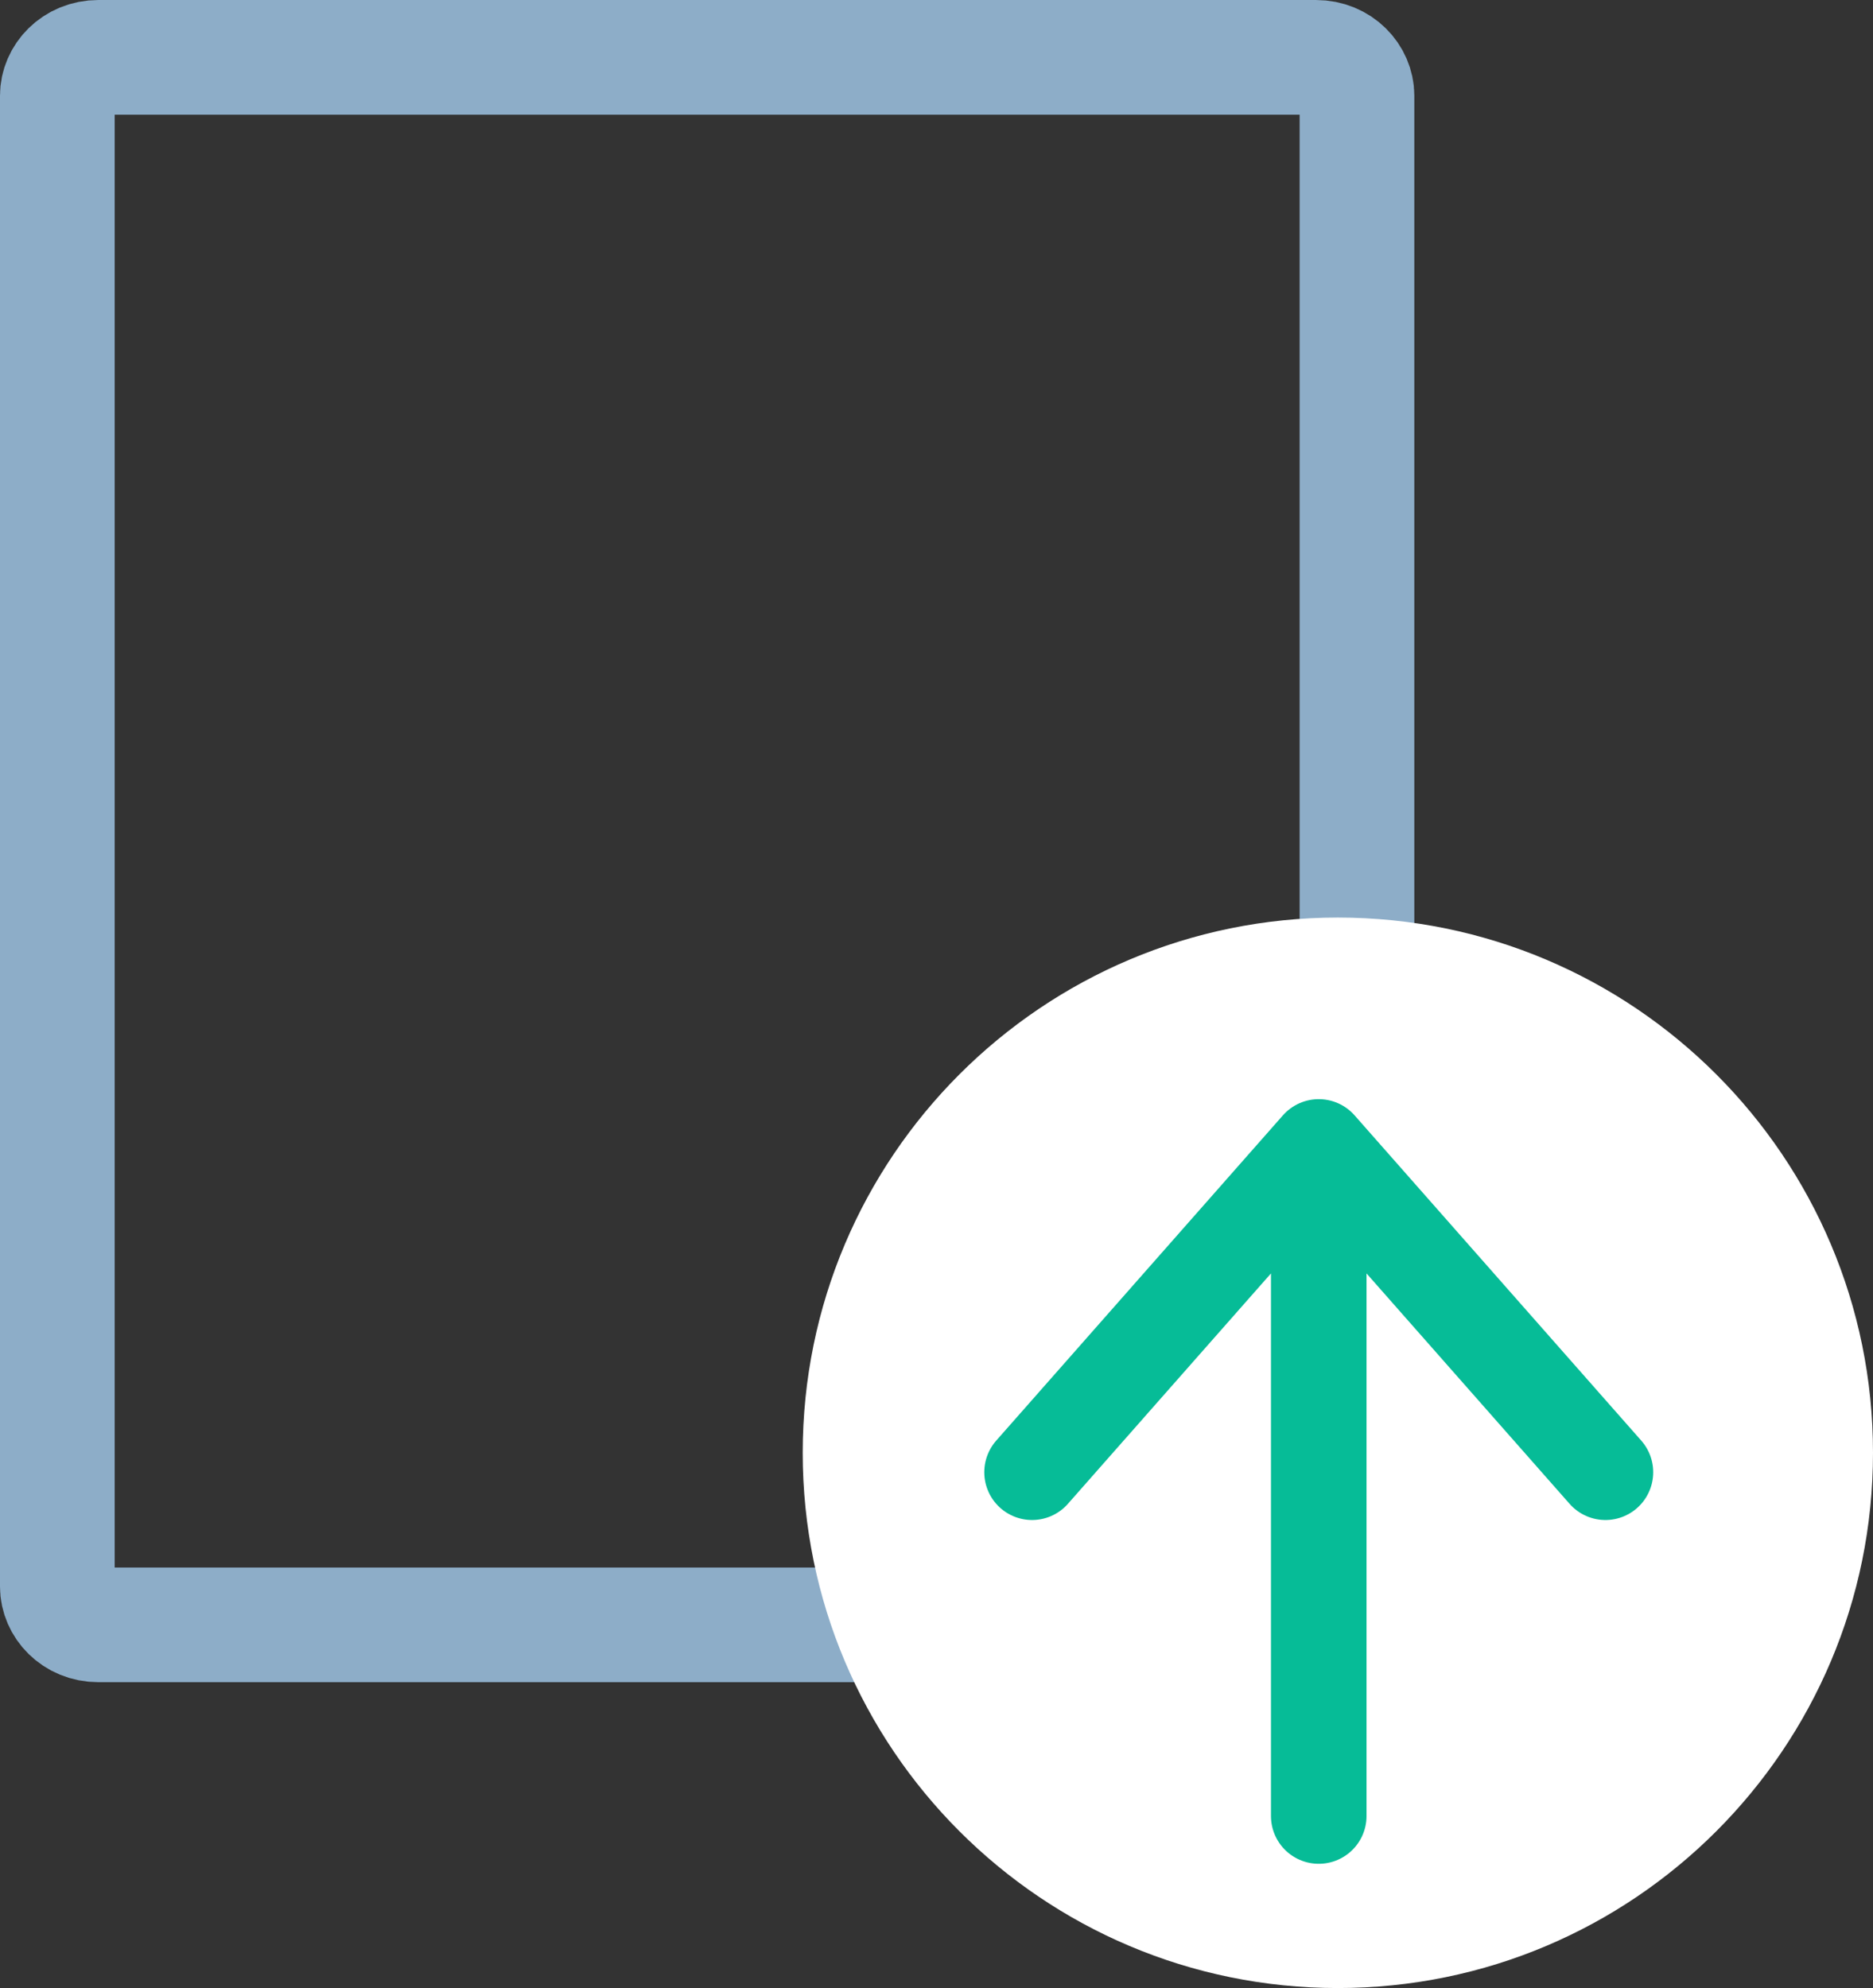
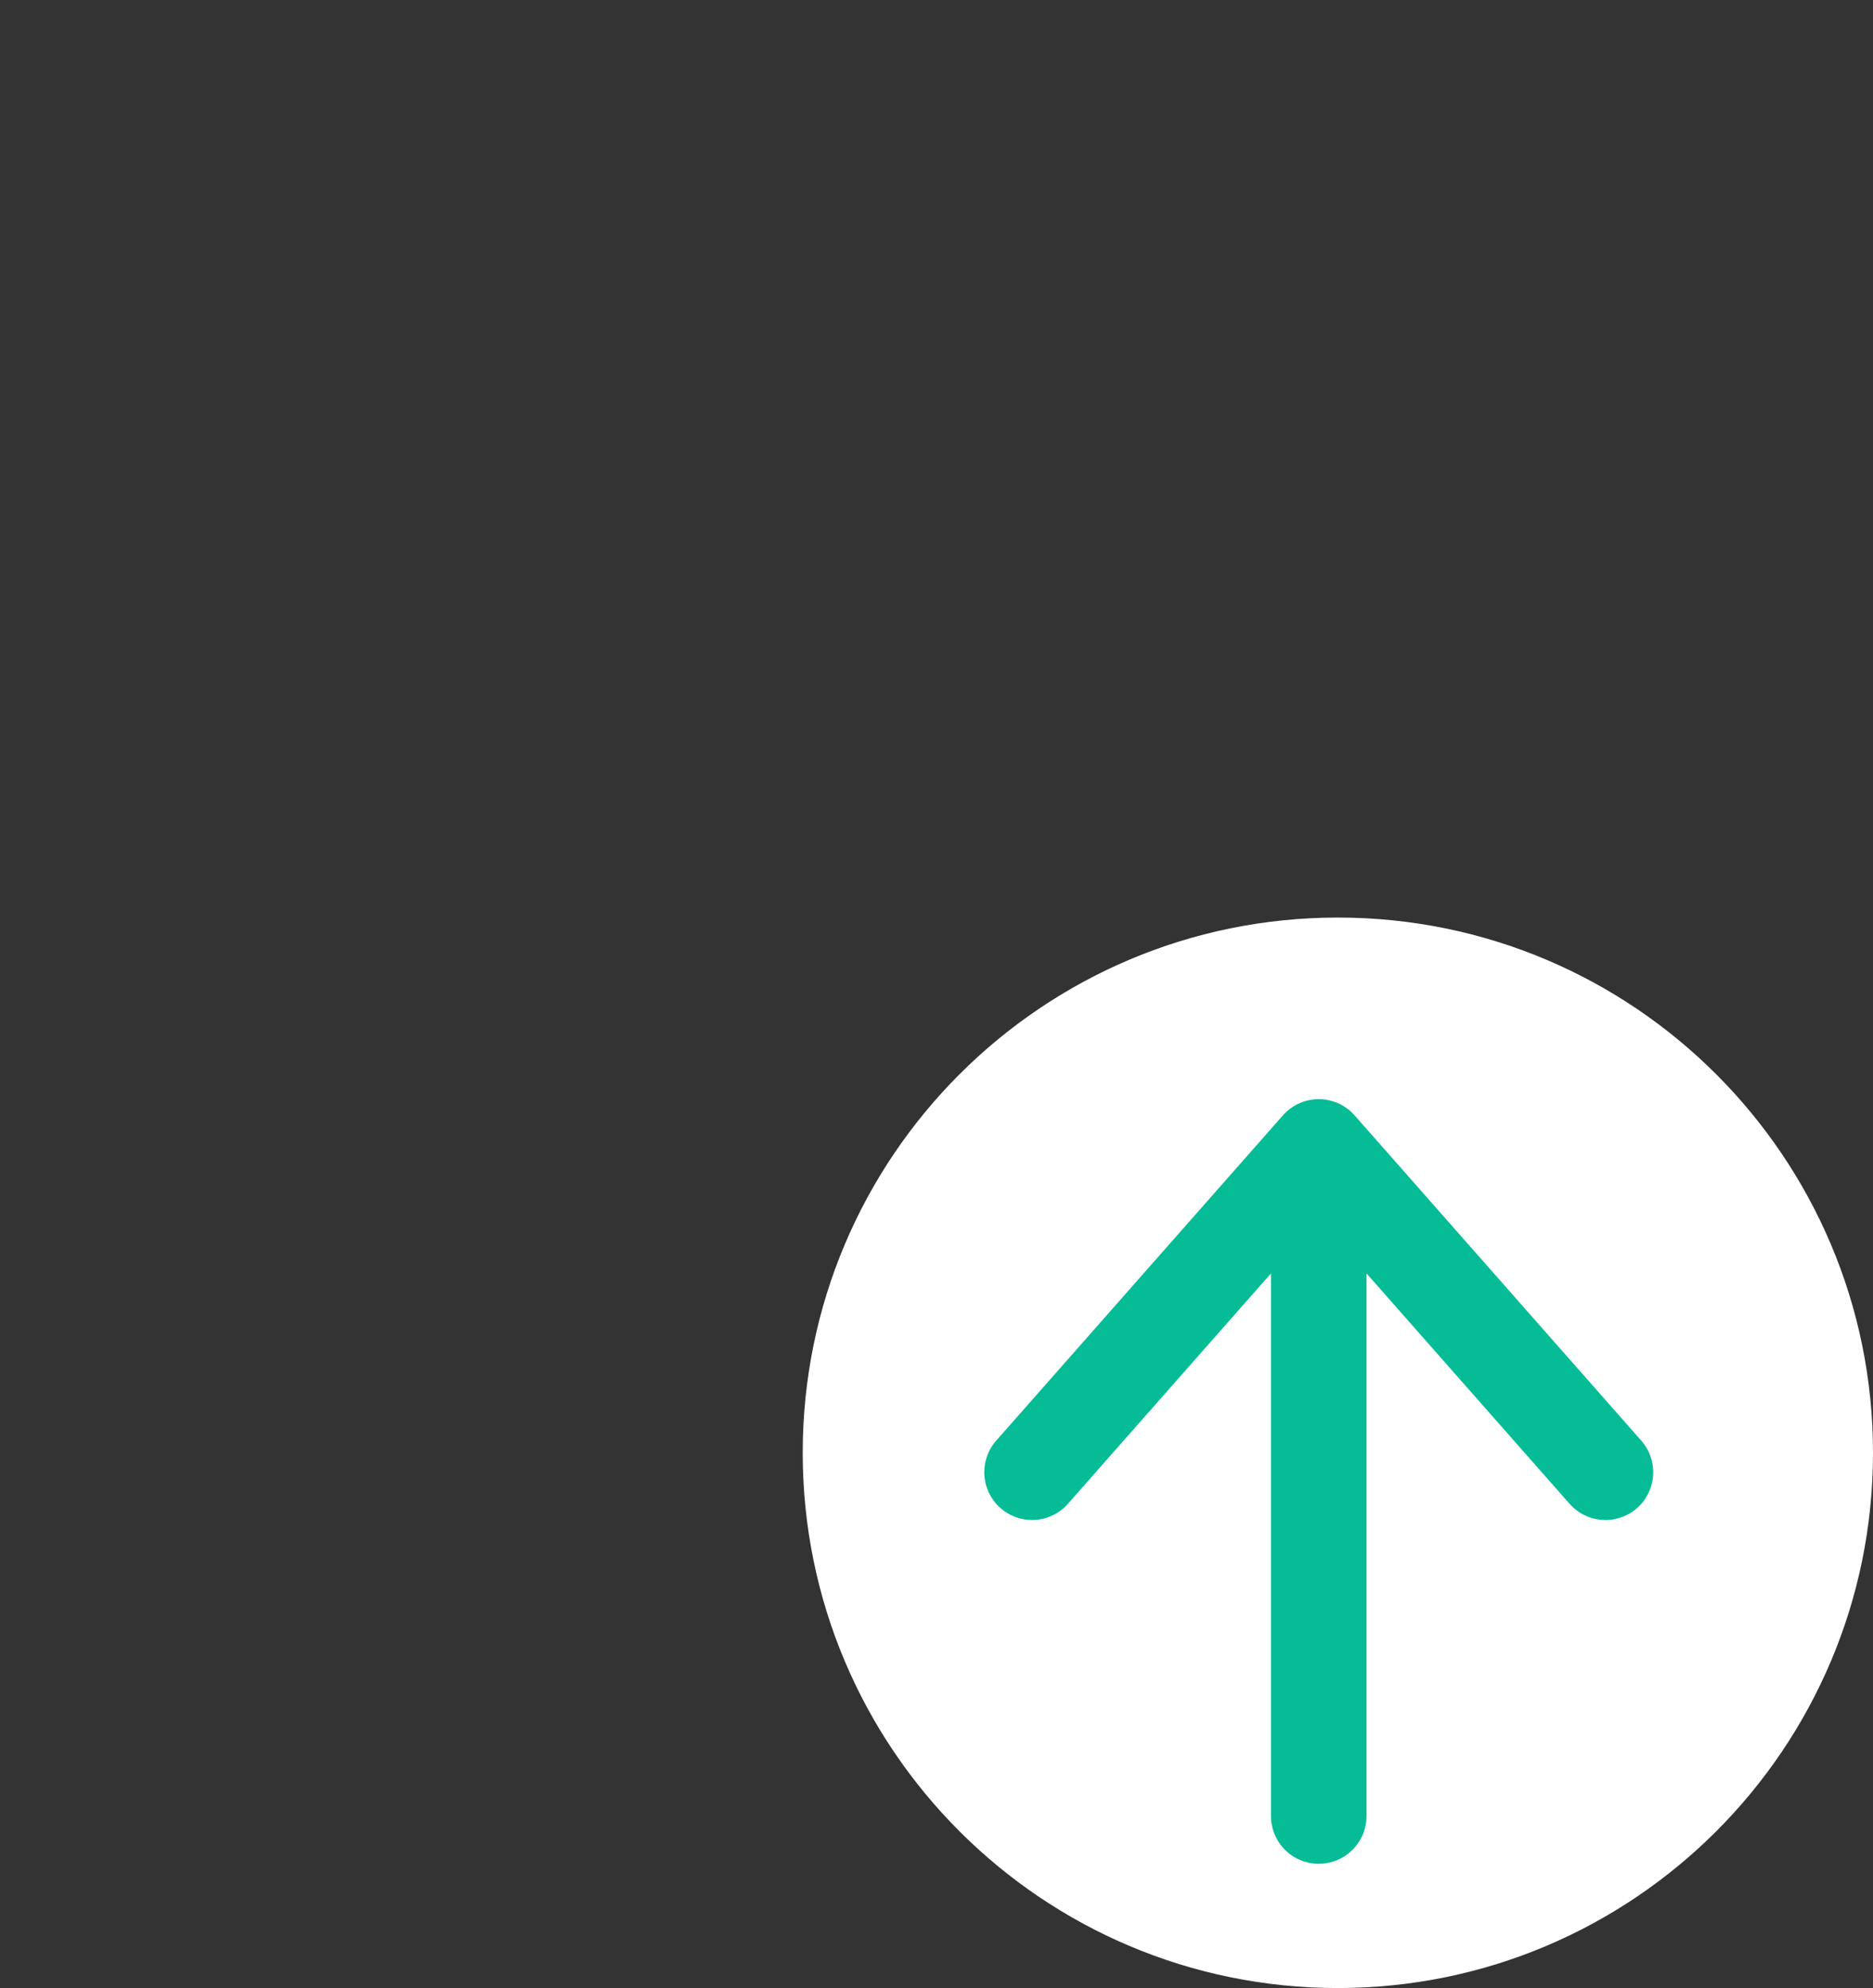
<svg xmlns="http://www.w3.org/2000/svg" width="49" height="52" viewBox="0 0 49 52" fill="none">
  <rect x="0" y="0" width="49" height="52" fill="#333333" stroke="none" />
-   <path d="M2.575 1.5H34.425C35.061 1.5 35.5 1.989 35.5 2.5V41.5C35.5 42.011 35.061 42.5 34.425 42.5H2.575C1.939 42.5 1.5 42.011 1.5 41.5V2.5C1.5 1.989 1.939 1.5 2.575 1.5Z" stroke="#8DADC8" stroke-width="3" />
  <path d="M35 52C42.732 52 49 45.732 49 38C49 30.268 42.732 24 35 24C27.268 24 21 30.268 21 38C21 45.732 27.268 52 35 52Z" fill="white" />
  <path d="M34.5 30V47.5M34.5 30L27 38.508M34.5 30L42 38.508" stroke="#06BC97" stroke-width="2.5" stroke-linecap="round" stroke-linejoin="round" />
</svg>